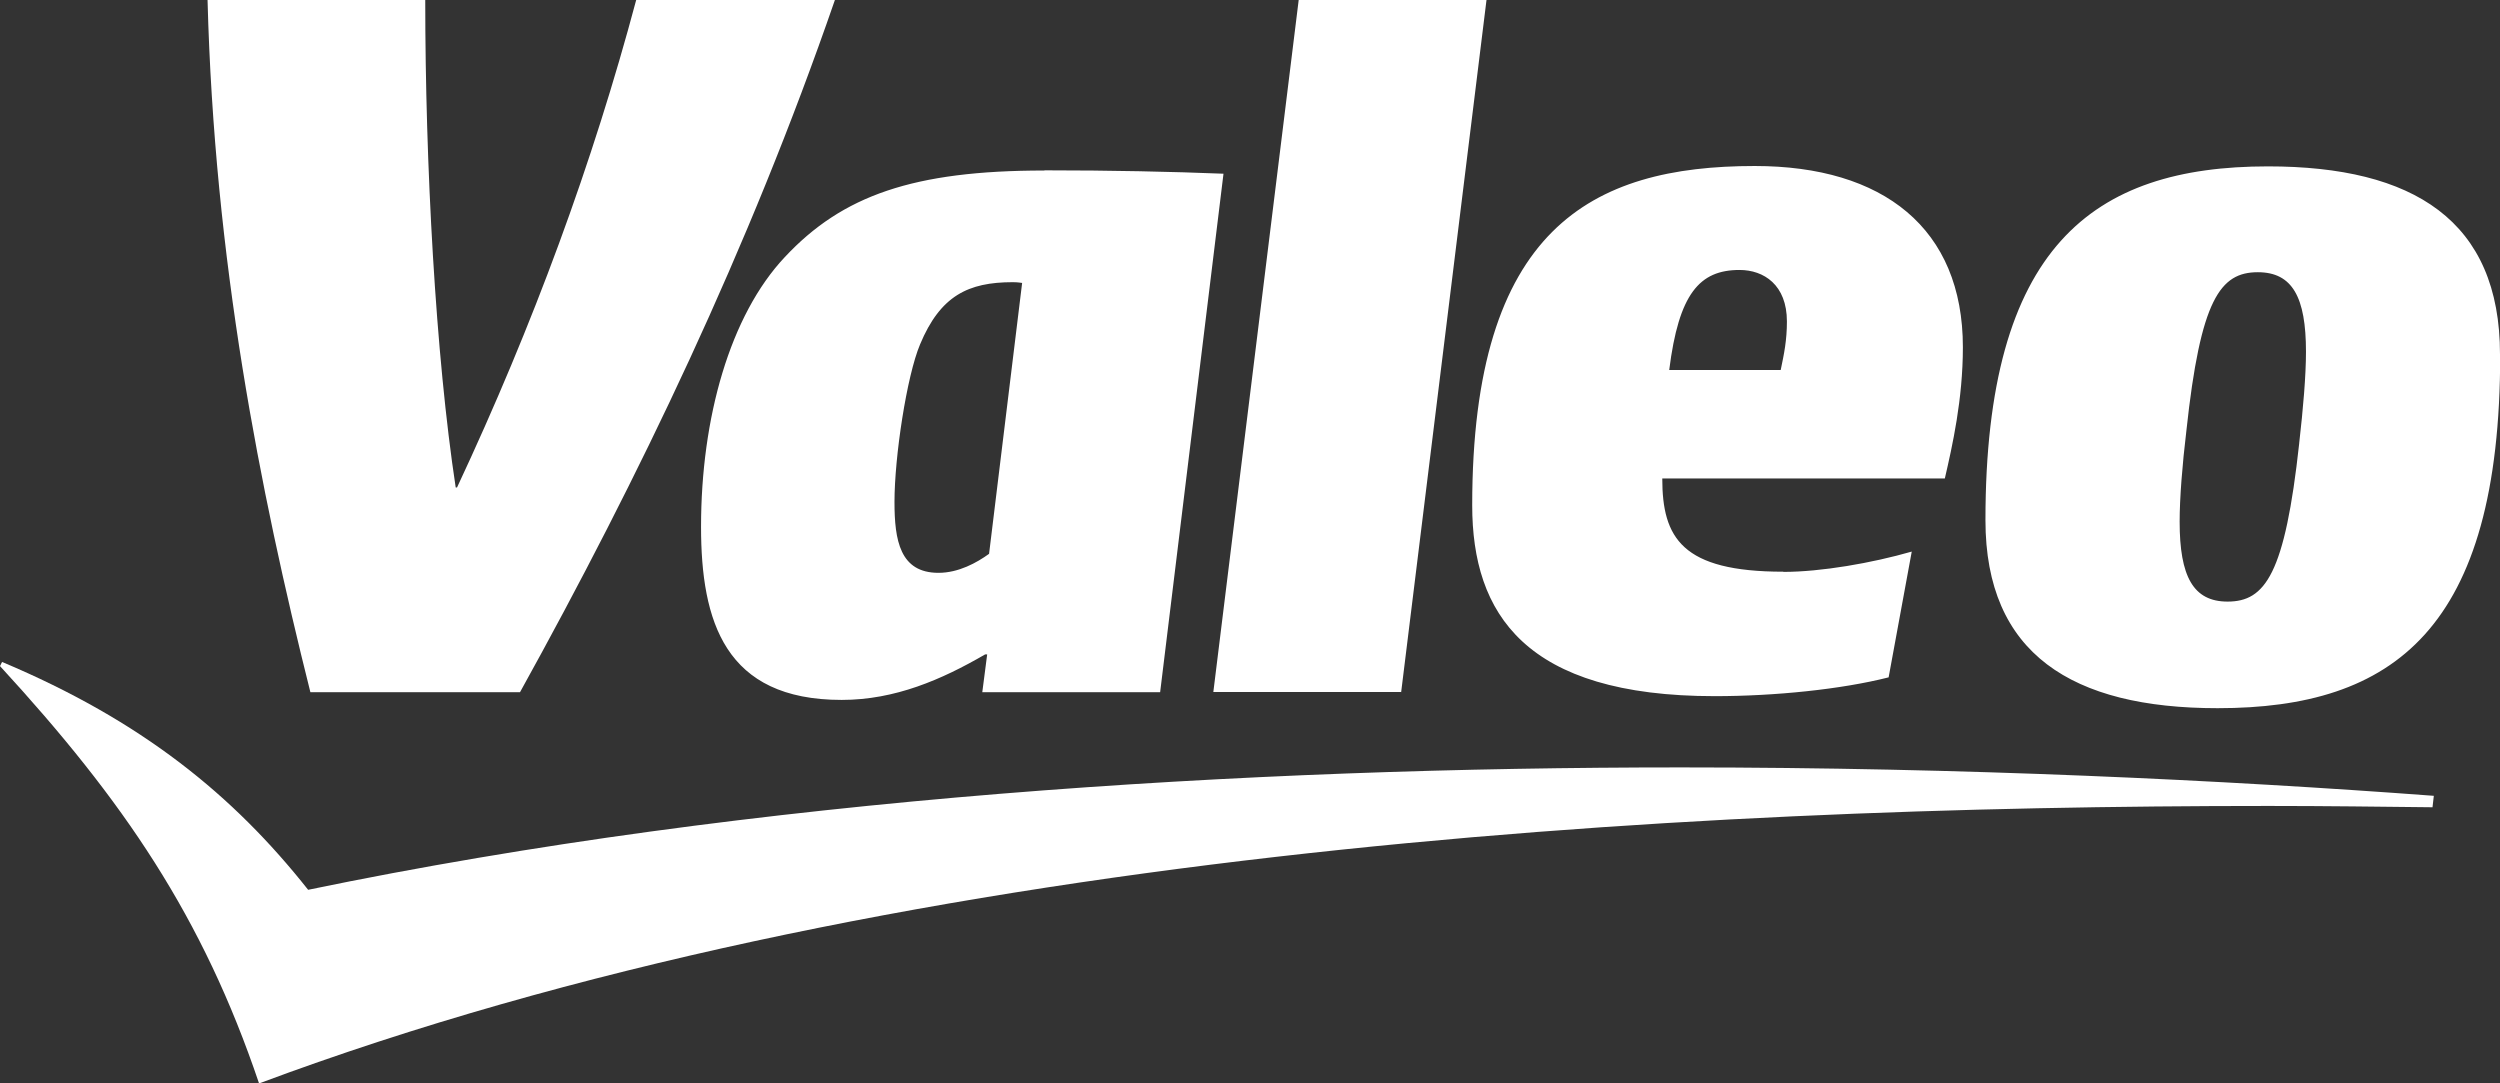
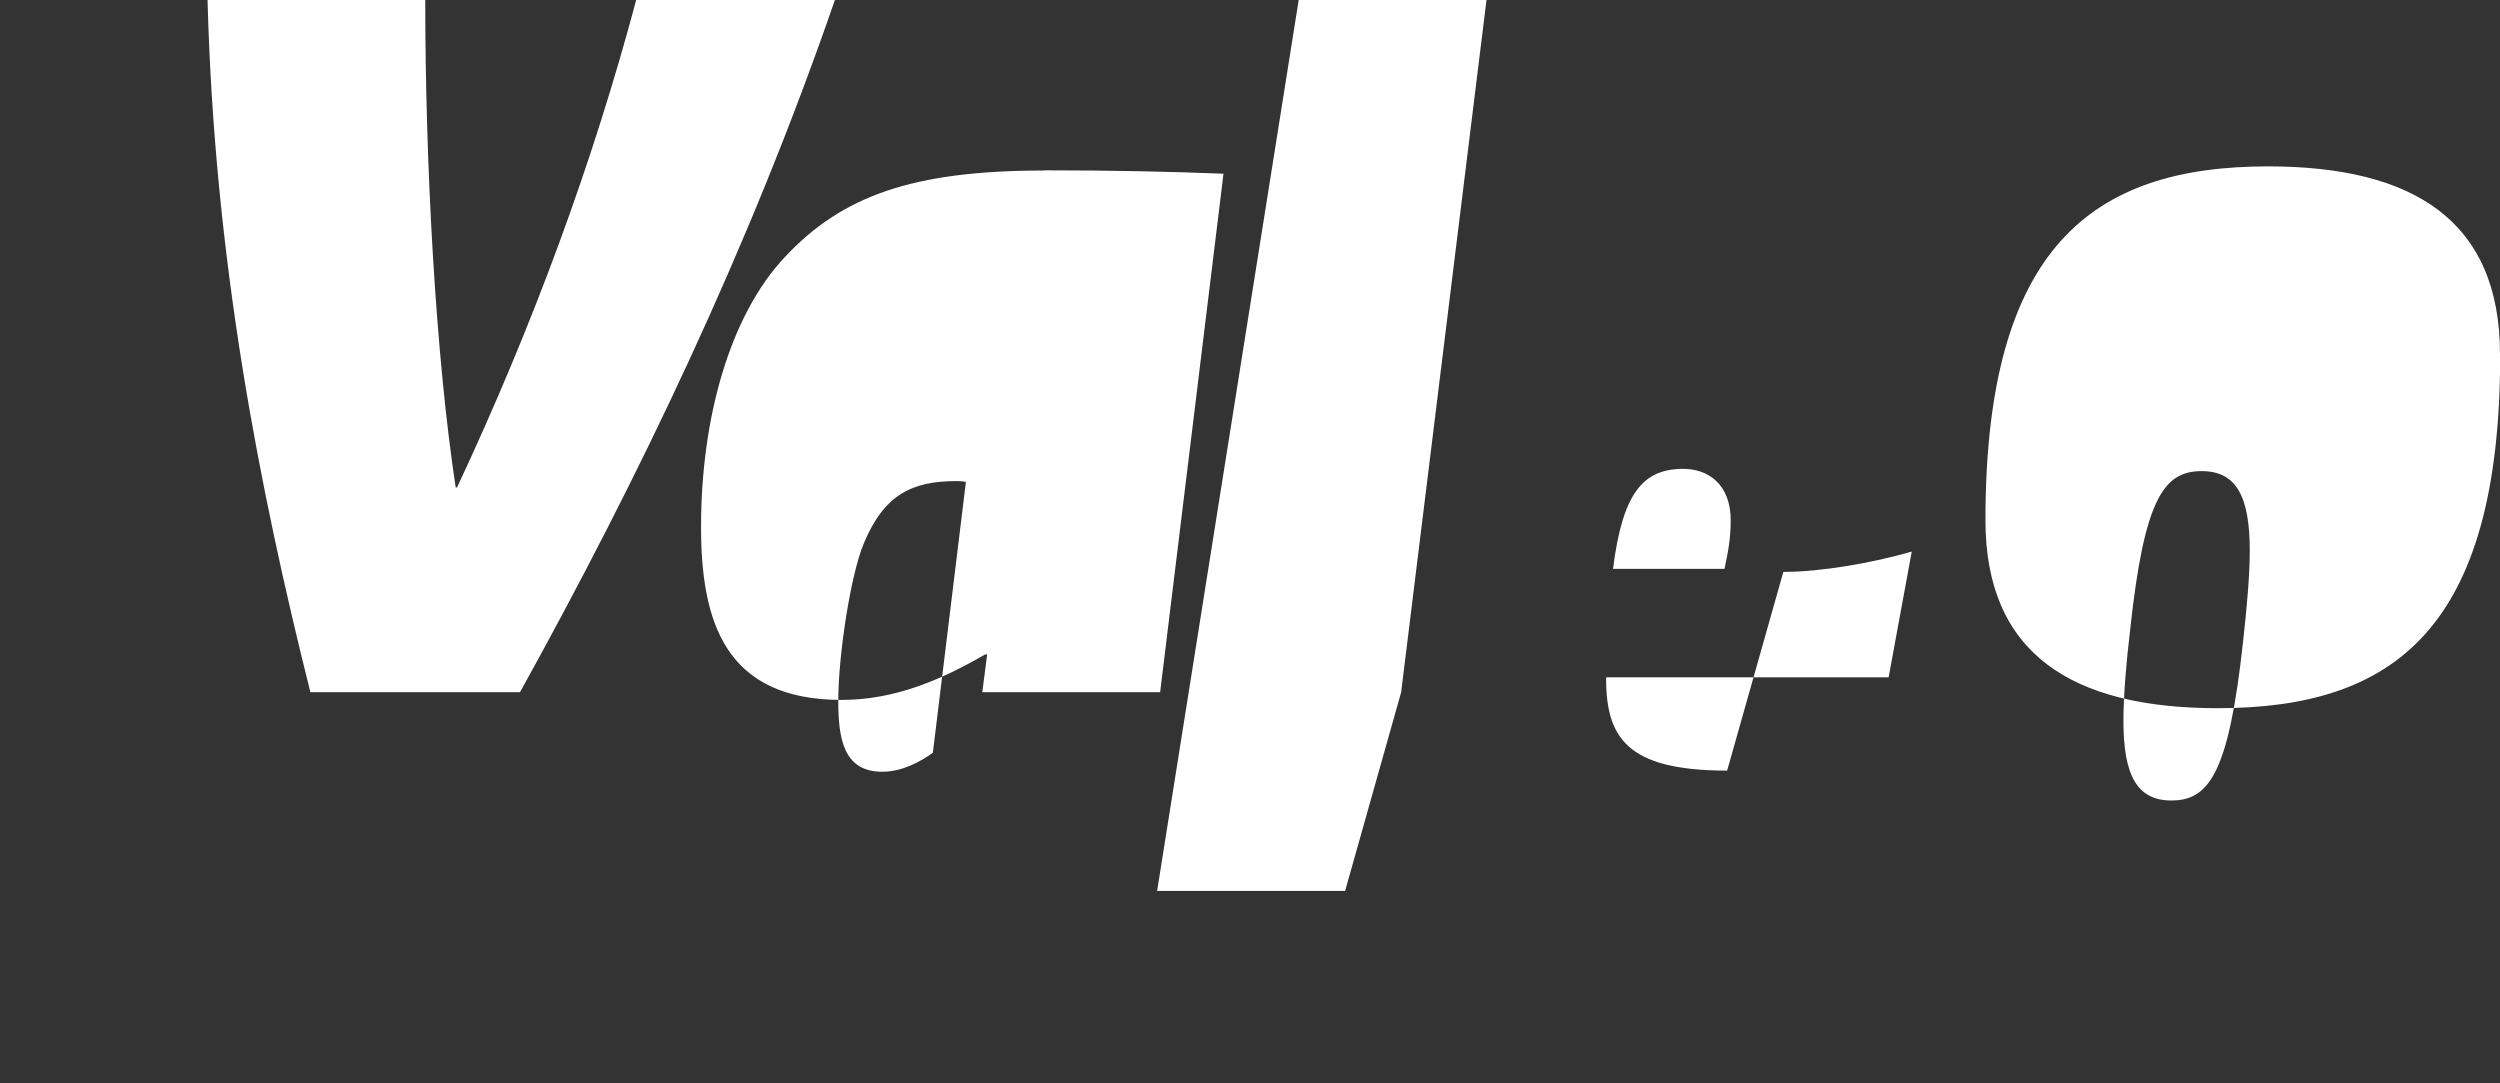
<svg xmlns="http://www.w3.org/2000/svg" id="_이어_1" viewBox="0 0 132.98 57.62">
  <rect x="0" y="0" width="132.98" height="57.62" fill="#333333" stroke="none" />
  <defs>
    <style>.cls-1{fill:#fff;}</style>
  </defs>
-   <path class="cls-1" d="M129.45,42.33c-11.1-.83-24.93-1.51-40.03-1.51-23.12,0-49.22,1.58-73.03,6.51C12.41,42.3,7.55,38.34,.11,35.21l-.11,.22c6.58,7.16,10.79,13.34,13.78,22.2,33.36-12.46,75.27-14.76,106.9-14.76,3.02,0,5.91,.04,8.71,.07l.07-.61Z" />
-   <path class="cls-1" d="M33.84,0c-2.3,8.63-5.47,17.26-9.53,25.93h-.07c-1.07-7.04-1.62-17.18-1.62-25.93H11.04c.36,13.81,2.76,26,5.47,36.82h11.15C33.95,25.46,39.84,13.24,44.41,0h-10.57Zm99.14,18.85c0-7.12-4.61-10-12.34-10-9.34,0-15.03,4.29-15.03,18.82,0,7.11,4.61,10,12.35,10,9.34,0,15.03-4.18,15.03-18.81M55.56,9.07c-6.98,0-10.75,1.33-13.81,4.6-2.92,3.1-4.46,8.56-4.46,14.35,0,5.03,1.26,9.21,7.48,9.21,2.84,0,5.32-1.08,7.63-2.42h.11l-.26,2.01h9.46l3.37-27.58c-2.76-.11-5.96-.18-9.53-.18m39.31,21.36c2.01,0,4.71-.47,6.83-1.08l-1.23,6.69c-2.52,.64-6.07,1-9.25,1-10.1,0-12.9-4.39-12.9-10.15,0-14.71,6.33-18.05,15.03-18.05,6.83,0,11.07,3.31,11.07,9.64,0,2.77-.56,5.25-.96,6.98h-15.03c0,3.16,1.04,4.96,6.44,4.96m-20.32,6.4h-10L69.08,0h9.99l-4.54,36.82Zm47.76-13.23c-.76,6.97-1.81,8.42-3.81,8.42-1.83,0-2.55-1.34-2.55-4.25,0-1.25,.14-3.02,.36-4.85,.75-6.98,1.8-8.42,3.8-8.42,1.84,0,2.56,1.33,2.56,4.23,0,1.27-.15,3.02-.36,4.86m-69.69,5.89c-.65,.47-1.62,1.01-2.69,1.01-2.05,0-2.34-1.73-2.34-3.77,0-2.4,.65-6.69,1.36-8.38,1.08-2.59,2.56-3.31,4.93-3.31,.07,0,.25,0,.5,.04l-1.76,14.42Zm42.11-9.78c.18-.86,.33-1.58,.33-2.58,0-1.95-1.23-2.74-2.52-2.74-2.13,0-3.23,1.26-3.74,5.32h5.93Z" />
+   <path class="cls-1" d="M33.84,0c-2.3,8.63-5.47,17.26-9.53,25.93h-.07c-1.07-7.04-1.62-17.18-1.62-25.93H11.04c.36,13.81,2.76,26,5.47,36.82h11.15C33.95,25.46,39.84,13.24,44.41,0h-10.57Zm99.14,18.85c0-7.12-4.61-10-12.34-10-9.34,0-15.03,4.29-15.03,18.82,0,7.11,4.61,10,12.35,10,9.34,0,15.03-4.18,15.03-18.81M55.56,9.07c-6.98,0-10.75,1.33-13.81,4.6-2.92,3.1-4.46,8.56-4.46,14.35,0,5.03,1.26,9.21,7.48,9.21,2.84,0,5.32-1.08,7.63-2.42h.11l-.26,2.01h9.46l3.37-27.58c-2.76-.11-5.96-.18-9.53-.18m39.31,21.36c2.01,0,4.71-.47,6.83-1.08l-1.23,6.69h-15.03c0,3.16,1.04,4.96,6.44,4.96m-20.32,6.4h-10L69.08,0h9.99l-4.54,36.82Zm47.76-13.23c-.76,6.97-1.81,8.42-3.81,8.42-1.83,0-2.55-1.34-2.55-4.25,0-1.25,.14-3.02,.36-4.85,.75-6.98,1.8-8.42,3.8-8.42,1.84,0,2.56,1.33,2.56,4.23,0,1.27-.15,3.02-.36,4.86m-69.69,5.89c-.65,.47-1.62,1.01-2.69,1.01-2.05,0-2.34-1.73-2.34-3.77,0-2.4,.65-6.69,1.36-8.38,1.08-2.59,2.56-3.31,4.93-3.31,.07,0,.25,0,.5,.04l-1.76,14.42Zm42.11-9.78c.18-.86,.33-1.58,.33-2.58,0-1.95-1.23-2.74-2.52-2.74-2.13,0-3.23,1.26-3.74,5.32h5.93Z" />
</svg>